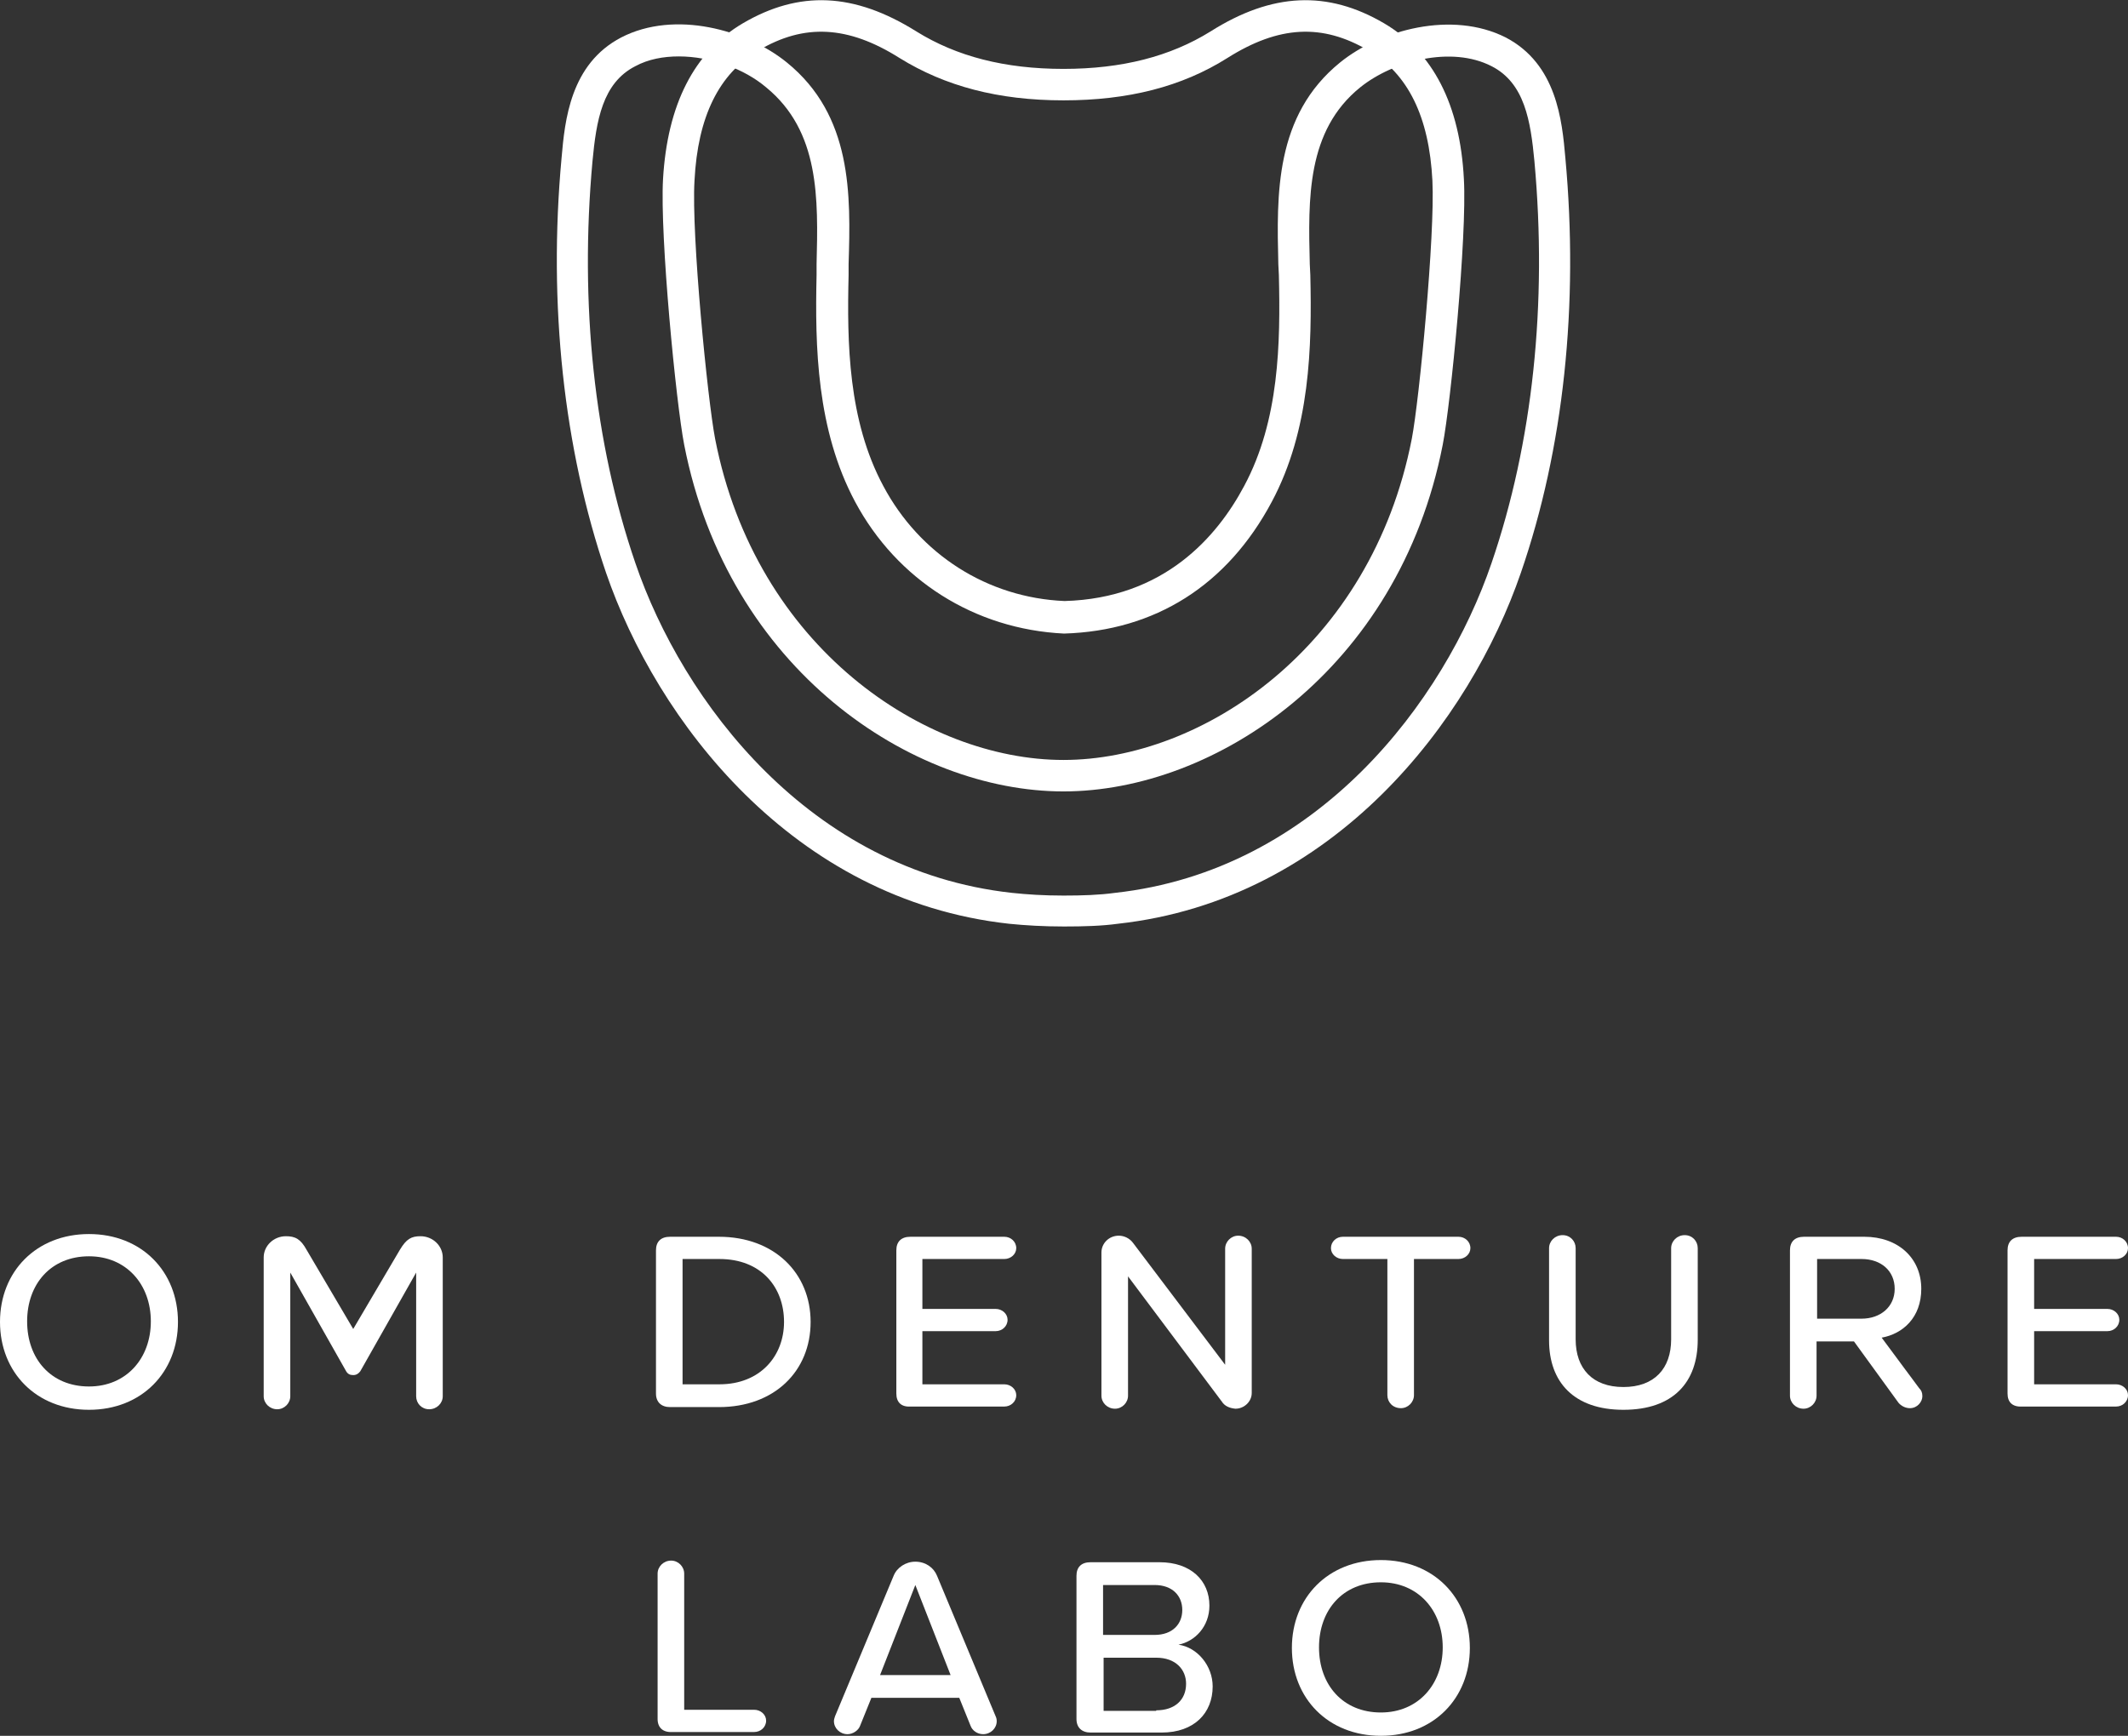
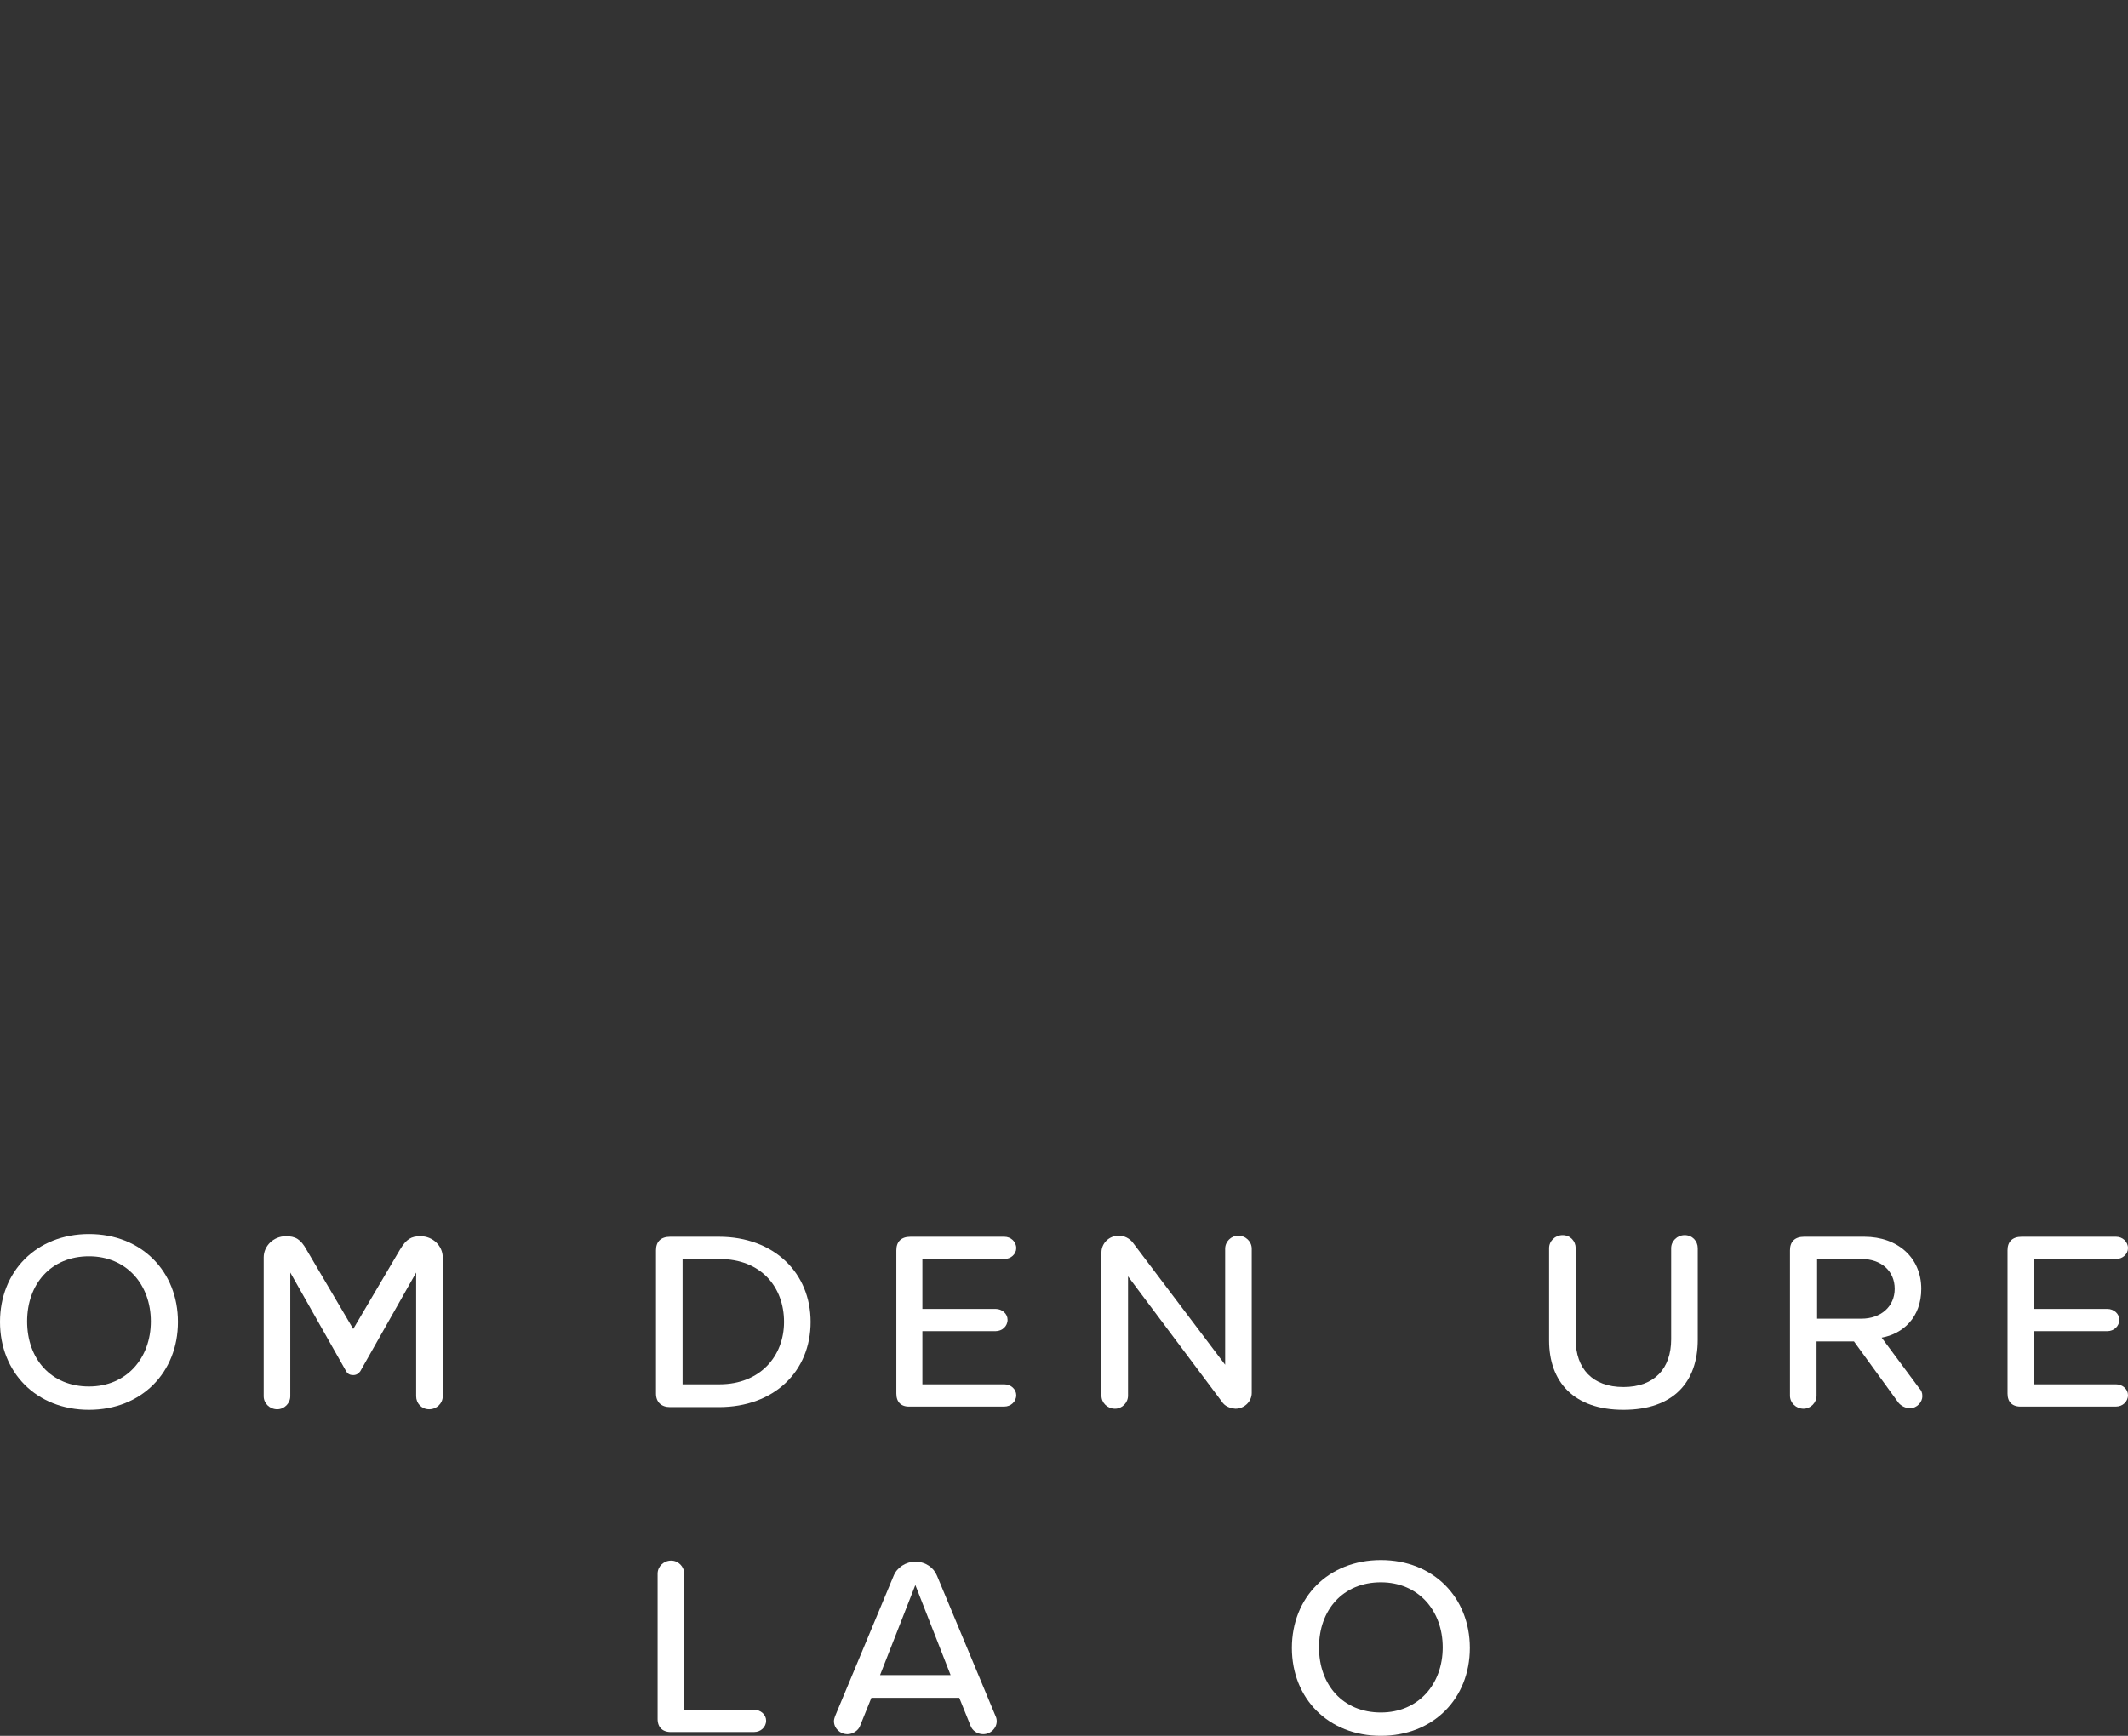
<svg xmlns="http://www.w3.org/2000/svg" version="1.1" id="レイヤー_1" x="0px" y="0px" viewBox="0 0 392.2 320" style="enable-background:new 0 0 392.2 320;" xml:space="preserve">
  <rect x="0" y="0" width="392.2" height="320" fill="#333333" stroke="none" />
  <style type="text/css">
	.st0{fill:#FFFFFF;}
</style>
  <g>
    <g>
      <g>
        <g>
          <path class="st0" d="M76.7,257.4v-22.8l-10.3,18.2c-0.3,0.4-0.7,0.7-1.3,0.7c-0.6,0-1-0.2-1.3-0.7l-10.3-18.2v22.8      c0,1.3-1.1,2.4-2.4,2.4c-1.4,0-2.5-1.1-2.5-2.4v-25.6c0-2.1,1.8-3.9,4.1-3.9c1.7,0,2.7,0.5,3.8,2.5l8.6,14.6l8.6-14.6      c1.2-2,2.1-2.5,3.8-2.5c2.3,0,4.1,1.8,4.1,3.9v25.6c0,1.3-1.1,2.4-2.5,2.4C77.7,259.8,76.7,258.7,76.7,257.4z" />
          <path class="st0" d="M16.4,227.5c9.7,0,16.4,6.9,16.4,16.2s-6.7,16.2-16.4,16.2S0,253,0,243.7S6.7,227.5,16.4,227.5z       M16.4,231.6c-7,0-11.4,5.1-11.4,12s4.4,12,11.4,12c6.9,0,11.4-5.2,11.4-12S23.3,231.6,16.4,231.6z" />
        </g>
        <g>
          <path class="st0" d="M165.2,256.9v-26.4c0-1.6,0.9-2.5,2.6-2.5h17.3c1.2,0,2.2,0.9,2.2,2.1c0,1.1-1,2-2.2,2H170v9.2h13.5      c1.2,0,2.2,0.9,2.2,2c0,1.2-1,2.1-2.2,2.1H170v9.8h15.1c1.2,0,2.2,0.9,2.2,2c0,1.2-1,2.1-2.2,2.1h-17.3      C166.1,259.4,165.2,258.5,165.2,256.9z" />
          <path class="st0" d="M370,256.9v-26.4c0-1.6,0.9-2.5,2.6-2.5H390c1.2,0,2.2,0.9,2.2,2.1c0,1.1-1,2-2.2,2h-15.1v9.2h13.5      c1.2,0,2.2,0.9,2.2,2c0,1.2-1,2.1-2.2,2.1h-13.5v9.8H390c1.2,0,2.2,0.9,2.2,2c0,1.2-1,2.1-2.2,2.1h-17.3      C370.9,259.4,370,258.5,370,256.9z" />
          <path class="st0" d="M120.9,256.9v-26.4c0-1.6,0.9-2.5,2.6-2.5h9c10.2,0,16.9,6.7,16.9,15.7c0,9.1-6.7,15.7-16.9,15.7h-9      C121.9,259.4,120.9,258.5,120.9,256.9z M132.6,255.2c7.5,0,11.9-5.2,11.9-11.5c0-6.4-4.2-11.6-11.9-11.6h-6.8v23.1H132.6z" />
          <path class="st0" d="M225.2,258.4l-17.3-23.1v22c0,1.3-1.1,2.4-2.4,2.4c-1.4,0-2.5-1.1-2.5-2.4v-26.4c0-1.7,1.4-3.1,3.2-3.1      c1,0,2,0.5,2.6,1.3l17,22.5v-21.4c0-1.3,1.1-2.4,2.4-2.4c1.4,0,2.5,1.1,2.5,2.4v26.6c0,1.6-1.4,2.9-3,2.9      C226.6,259.6,225.7,259.2,225.2,258.4z" />
-           <path class="st0" d="M255.7,257.2v-25.1h-8.2c-1.2,0-2.2-0.9-2.2-2c0-1.2,1-2.1,2.2-2.1h21.3c1.2,0,2.2,0.9,2.2,2.1      c0,1.1-1,2-2.2,2h-8.2v25.1c0,1.3-1.1,2.4-2.4,2.4C256.7,259.6,255.7,258.5,255.7,257.2z" />
          <path class="st0" d="M285.5,230.1c0-1.3,1.1-2.4,2.5-2.4s2.4,1.1,2.4,2.4v16.8c0,5.4,3.1,8.8,8.8,8.8s8.8-3.4,8.8-8.8v-16.8      c0-1.3,1.1-2.4,2.5-2.4s2.4,1.1,2.4,2.4V247c0,7.8-4.5,12.9-13.7,12.9c-9.1,0-13.7-5.1-13.7-12.8L285.5,230.1L285.5,230.1z" />
          <path class="st0" d="M354.3,257.4c0,1-0.9,2.2-2.3,2.2c-0.8,0-1.6-0.4-2.1-1l-8.2-11.3h-6.9v10c0,1.3-1.1,2.4-2.4,2.4      c-1.4,0-2.5-1.1-2.5-2.4v-26.8c0-1.6,0.9-2.5,2.6-2.5h11.1c6.2,0,10.5,3.9,10.5,9.6c0,5.3-3.4,8.3-7.3,9l6.9,9.3      C354.1,256.3,354.3,256.7,354.3,257.4z M334.9,243.1h8.2c3.5,0,6.1-2.2,6.1-5.5s-2.5-5.5-6.1-5.5h-8.2V243.1z" />
        </g>
      </g>
      <g>
        <path class="st0" d="M121.2,316.9v-26.8c0-1.3,1.1-2.4,2.5-2.4c1.3,0,2.4,1.1,2.4,2.4v25.1H139c1.2,0,2.2,0.9,2.2,2     c0,1.2-1,2.1-2.2,2.1h-15.1C122.2,319.4,121.2,318.5,121.2,316.9z" />
        <path class="st0" d="M183.7,317.3c0,1.3-1.1,2.4-2.5,2.4c-1.1,0-2-0.7-2.3-1.5l-2.1-5.2h-16.2l-2.1,5.2c-0.3,0.8-1.3,1.5-2.3,1.5     c-1.4,0-2.5-1.1-2.5-2.4c0-0.3,0.1-0.6,0.2-0.9l10.8-25.9c0.6-1.5,2.2-2.6,4-2.6c1.9,0,3.4,1.1,4,2.6l10.8,25.9     C183.6,316.6,183.7,316.9,183.7,317.3z M175.2,308.8l-6.5-16.6l-6.5,16.6H175.2z" />
-         <path class="st0" d="M198.4,316.9v-26.4c0-1.6,0.9-2.5,2.6-2.5h12.7c5.8,0,9.2,3.4,9.2,8c0,3.9-2.7,6.6-5.7,7.2     c3.5,0.5,6.3,3.9,6.3,7.7c0,4.9-3.4,8.5-9.4,8.5H201C199.4,319.4,198.4,318.5,198.4,316.9z M212.8,301.4c3.3,0,5.1-2,5.1-4.6     s-1.8-4.6-5.1-4.6h-9.5v9.2H212.8z M213.1,315.3c3.4,0,5.5-1.9,5.5-4.9c0-2.6-1.9-4.8-5.5-4.8h-9.7v9.8h9.7V315.3z" />
        <path class="st0" d="M254.5,287.6c9.7,0,16.4,6.9,16.4,16.2c0,9.3-6.7,16.2-16.4,16.2c-9.7,0-16.4-6.9-16.4-16.2     S244.8,287.6,254.5,287.6z M254.5,291.7c-7,0-11.4,5.1-11.4,12s4.4,12,11.4,12c6.9,0,11.4-5.2,11.4-12     C265.9,296.9,261.4,291.7,254.5,291.7z" />
      </g>
    </g>
    <g>
-       <path class="st0" d="M196.1,170.8c-3.8,0-7.1-0.2-10.1-0.5c-40-4.4-65-37.6-74.3-64.7c-7.8-22.9-10.7-49.4-8.2-76.5    c0.6-6.9,1.6-17.3,11-22.2c9.9-5.1,23.1-1.4,30.5,4.6c12.1,9.8,11.8,24.4,11.4,37.2v2c-0.3,12.5-0.1,26.8,6.4,38.9    c6.7,12.6,19.2,20.6,33.4,21.2c18.3-0.5,28.1-11.8,33.1-21.2c6.5-12.1,6.7-26.4,6.4-38.9l-0.1-2c-0.3-12.8-0.7-27.4,11.4-37.2    c7.4-6,20.6-9.6,30.5-4.6c9.4,4.9,10.4,15.3,11,22.2c2.5,27.1-0.3,53.6-8.2,76.5c-9.3,27.1-34.3,60.3-74.3,64.7    C203.1,170.7,199.8,170.8,196.1,170.8z M125.1,10.4c-2.8,0-5.6,0.5-8,1.8c-6.1,3.1-7.2,10.1-7.9,17.5c-2.4,26.3,0.3,51.9,7.9,74.1    c8.7,25.5,32.1,56.7,69.4,60.8c2.8,0.3,5.9,0.5,9.5,0.5c3.5,0,6.6-0.1,9.5-0.5c37.3-4.1,60.7-35.3,69.4-60.8    c7.6-22.2,10.3-47.8,7.9-74.1c-0.7-7.4-1.8-14.4-7.9-17.5c-7.4-3.8-18.1-1-24.2,3.9c-9.9,8-9.6,20.5-9.3,32.6l0.1,2    c0.3,13.2,0,28.5-7.1,41.8c-8.2,15.4-21.5,23.8-38.3,24.3c-16.5-0.8-30.8-9.9-38.5-24.3c-7.1-13.3-7.4-28.6-7.1-41.8v-2    c0.3-12.1,0.6-24.5-9.3-32.6C137.2,12.7,131,10.4,125.1,10.4z" />
      <g>
-         <path class="st0" d="M269.8,33c-0.7-13.7-5.7-23.4-14.7-28.7c-10.4-6.1-20.6-5.7-32,1.5c-7.4,4.6-16.3,6.9-27.1,6.9     s-19.7-2.3-27.1-6.9c-11.5-7.2-21.6-7.6-32-1.5c-9,5.3-13.9,15-14.7,28.7c-0.6,10.5,2.4,41.3,3.9,49c8.1,41.5,42,63.9,69.9,63.9     s61.8-22.4,69.9-63.9C267.4,74.3,270.4,43.5,269.8,33z M260.2,80.9c-7.5,38.4-38.6,59.2-64.2,59.2c-25.5,0-56.7-20.7-64.2-59.2     c-1.4-7.3-4.4-37.7-3.8-47.6c0.6-11.8,4.5-19.7,11.8-24c8.4-5,16.5-4.6,26,1.4c8.4,5.2,18.2,7.8,30.2,7.8     c11.9,0,21.8-2.5,30.2-7.8c9.5-6,17.5-6.4,26-1.4c7.3,4.3,11.2,12.2,11.8,24C264.5,43.2,261.6,73.6,260.2,80.9z" />
-       </g>
+         </g>
    </g>
  </g>
</svg>